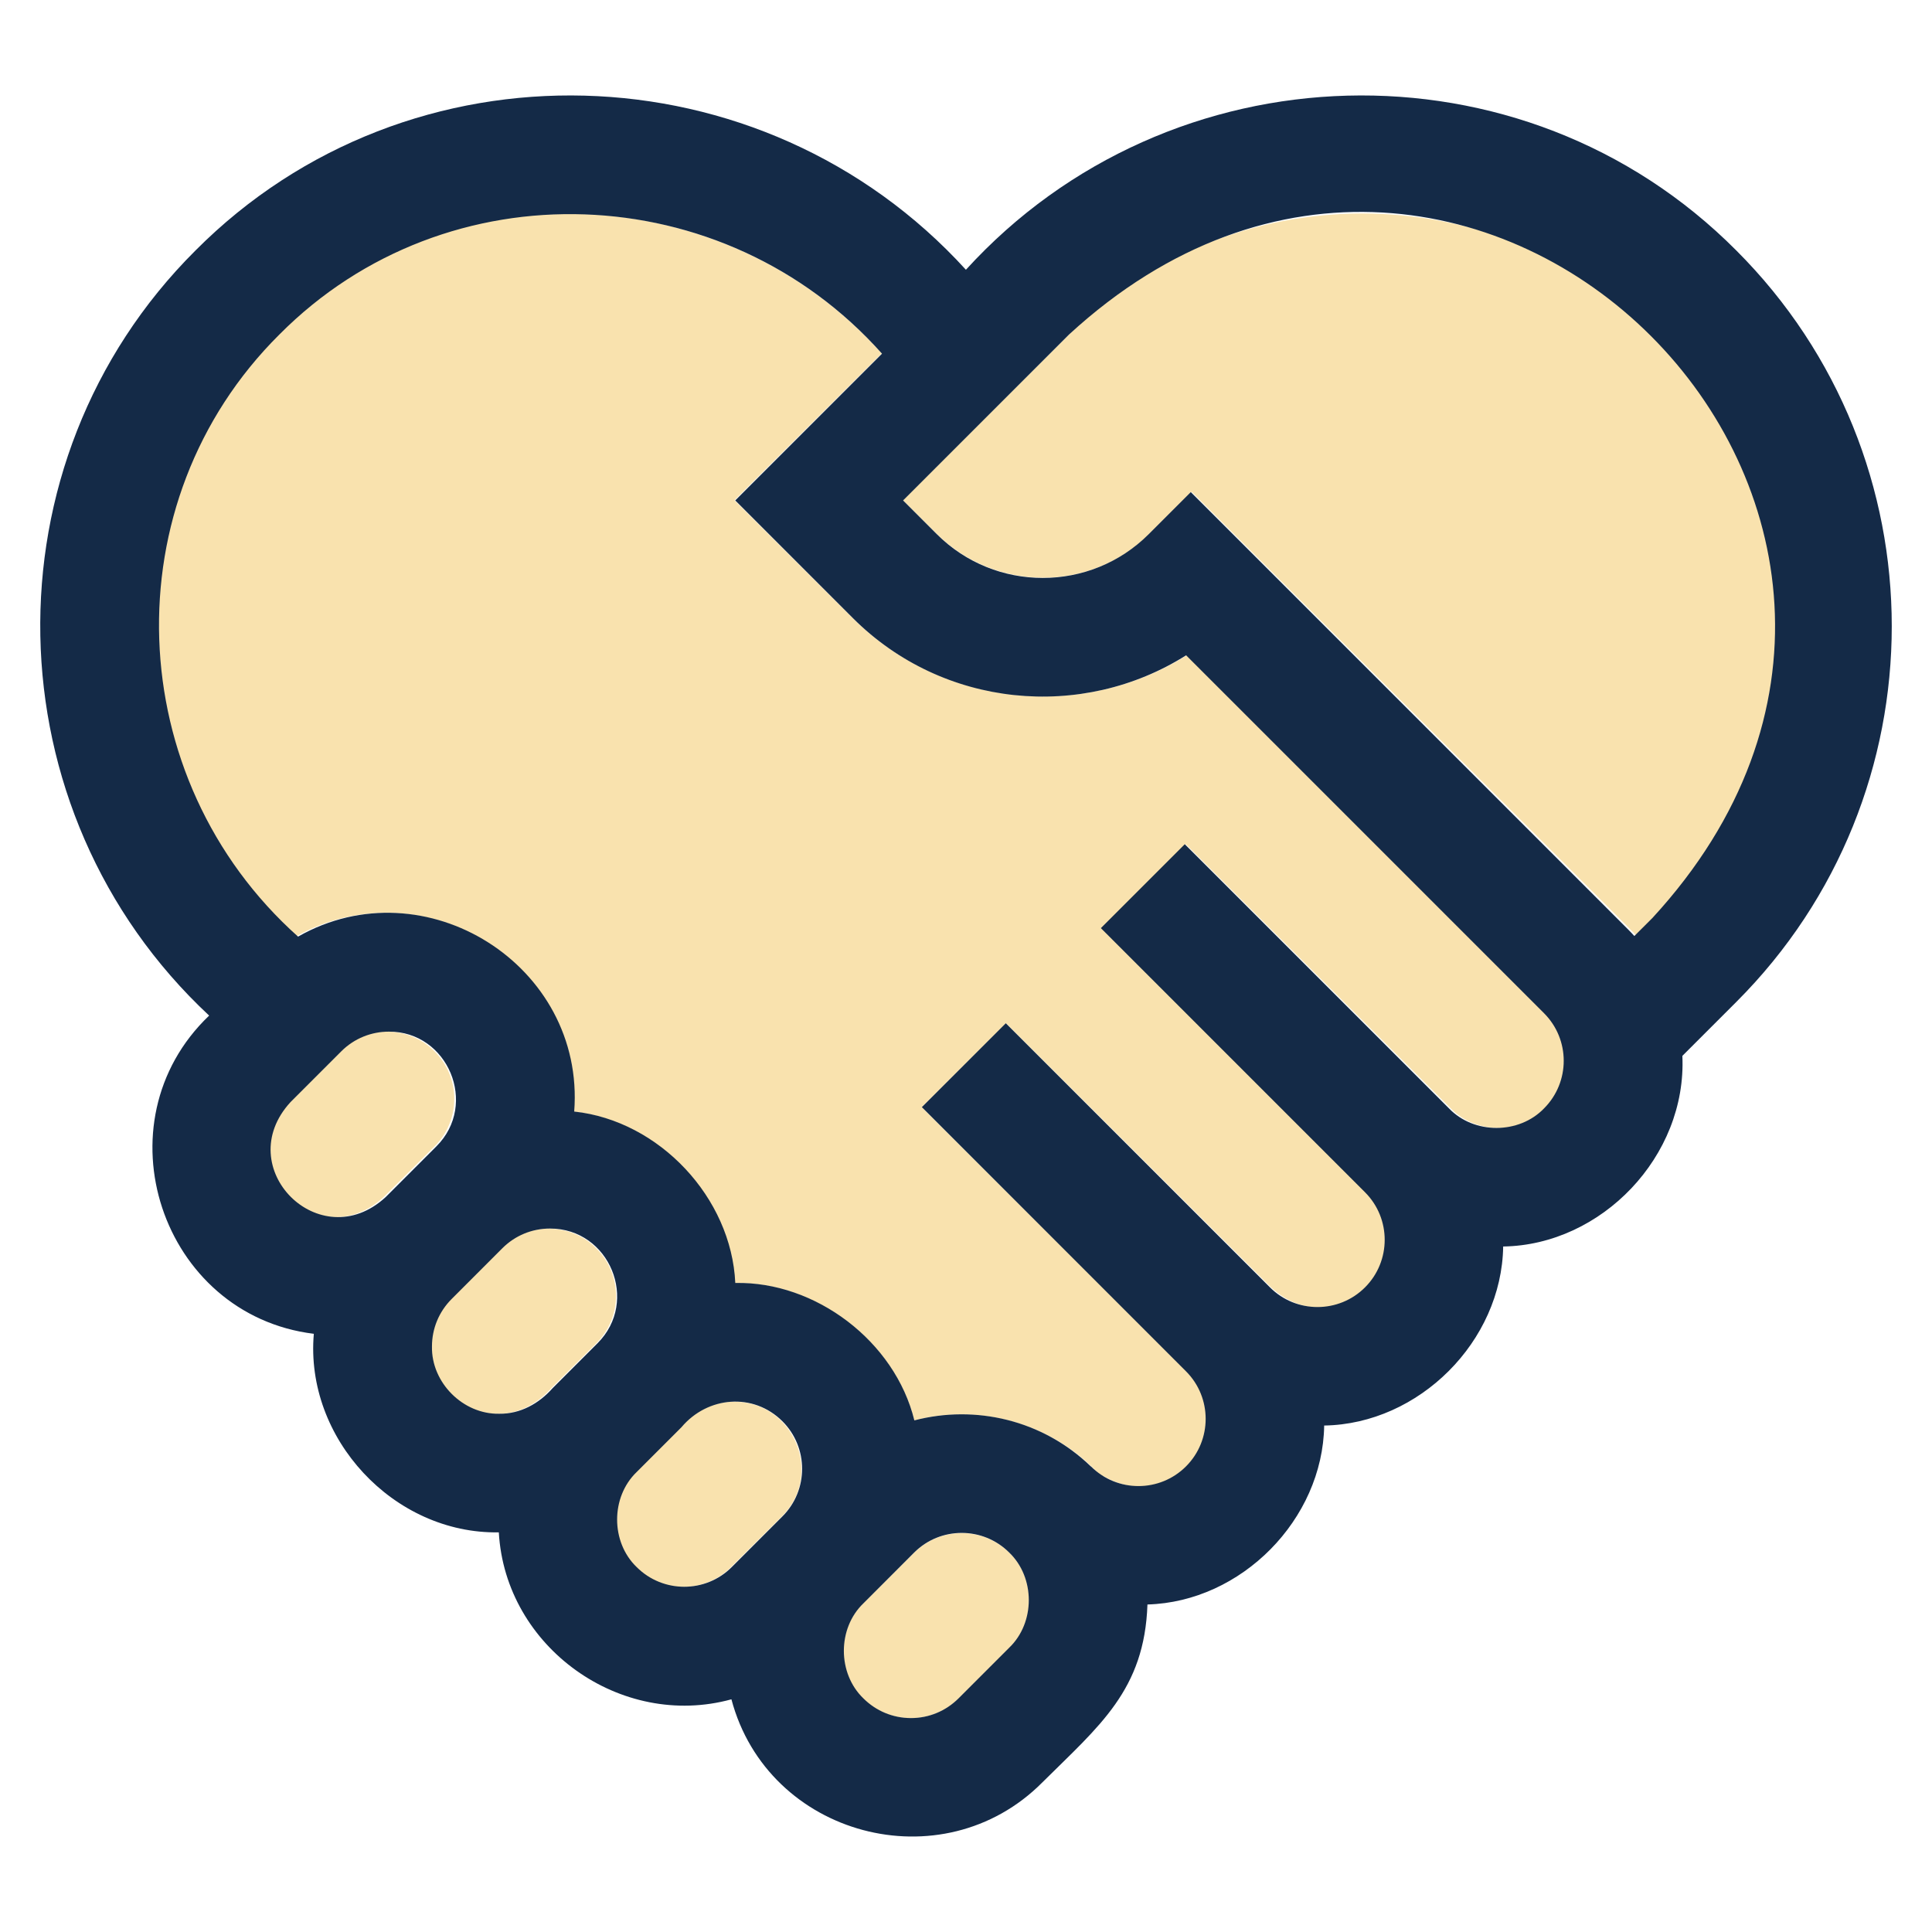
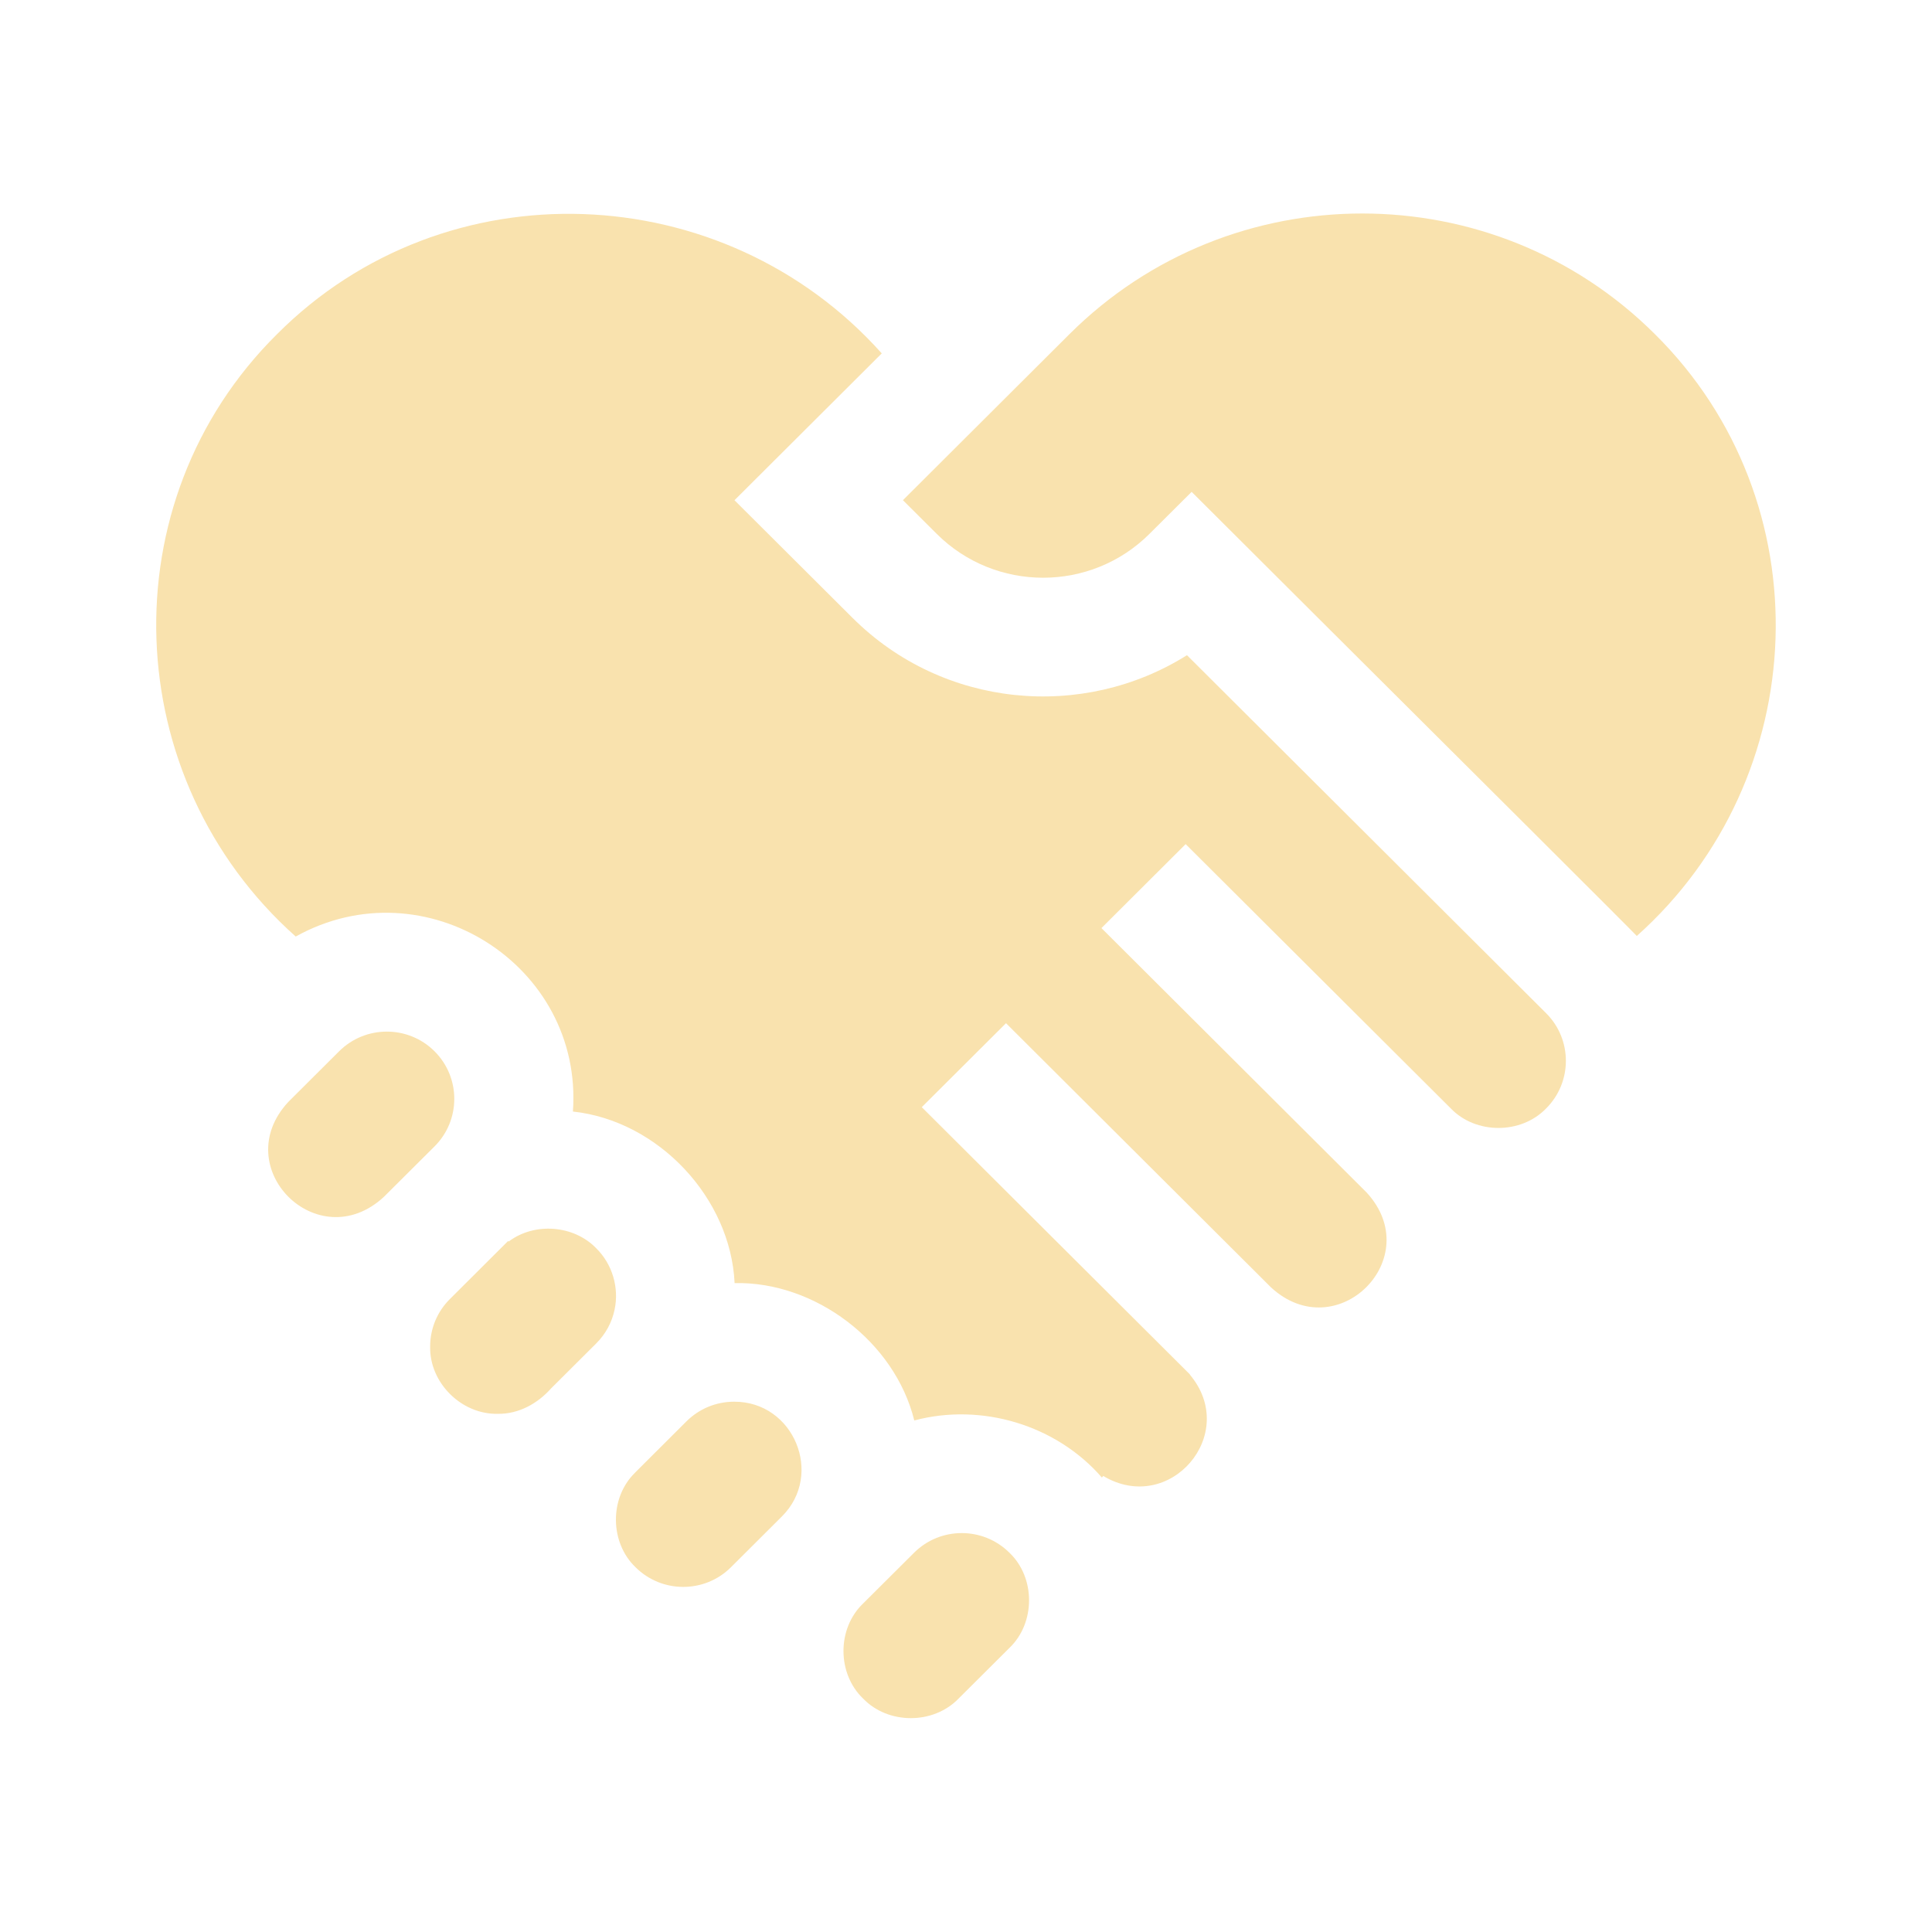
<svg xmlns="http://www.w3.org/2000/svg" width="48" height="48" viewBox="0 0 48 48" fill="none">
  <path fill-rule="evenodd" clip-rule="evenodd" d="M41.116 8.302C37.106 4.305 30.581 4.305 26.57 8.302C25.79 9.08 23.17 11.693 22.433 12.427L23.272 13.263C24.73 14.717 27.102 14.717 28.559 13.263L29.606 12.22C29.806 12.421 31.257 13.867 33.045 15.649L33.047 15.65L33.048 15.652C36.231 18.822 40.482 23.058 40.666 23.254C45.056 19.333 45.316 12.461 41.116 8.302ZM21.18 15.35C23.432 17.596 26.902 17.904 29.49 16.278L38.414 25.174C39.067 25.826 39.067 26.886 38.414 27.538C37.791 28.185 36.667 28.186 36.044 27.538L29.457 20.972L27.365 23.058L33.95 29.624C35.458 31.255 33.217 33.49 31.58 31.987L24.994 25.421L22.901 27.507C22.901 27.507 29.538 34.123 29.564 34.148L29.561 34.152C30.805 35.629 29.06 37.657 27.41 36.67L27.376 36.709C26.238 35.397 24.376 34.847 22.715 35.291C22.229 33.325 20.246 31.835 18.251 31.878C18.153 29.762 16.357 27.844 14.234 27.616C14.494 23.977 10.552 21.483 7.347 23.268C2.946 19.349 2.676 12.468 6.882 8.303C11.066 4.105 17.977 4.384 21.907 8.78L18.248 12.428L21.18 15.35ZM8.425 26.119C9.08 25.467 10.142 25.467 10.796 26.119C11.45 26.771 11.45 27.831 10.796 28.482L9.531 29.742C7.894 31.244 5.653 29.01 7.161 27.379C7.248 27.293 7.523 27.018 7.797 26.745L7.8 26.742C8.076 26.467 8.349 26.195 8.425 26.119ZM12.639 30.845C13.277 30.362 14.255 30.434 14.813 31.013C15.213 31.406 15.386 31.992 15.269 32.538C15.204 32.853 15.047 33.143 14.813 33.377L13.697 34.489C13.355 34.873 12.888 35.134 12.364 35.126C11.463 35.144 10.668 34.354 10.687 33.455C10.687 33.009 10.861 32.589 11.178 32.274L12.622 30.834L12.639 30.845ZM18.24 34.825C17.792 34.825 17.371 34.999 17.054 35.314L15.79 36.575C15.784 36.581 15.778 36.587 15.772 36.594C15.138 37.218 15.148 38.323 15.79 38.938C16.444 39.589 17.507 39.589 18.16 38.938L19.426 37.676C20.474 36.634 19.721 34.819 18.24 34.825ZM22.709 38.578C23.363 37.926 24.425 37.926 25.08 38.578C25.729 39.197 25.729 40.319 25.08 40.941L23.815 42.201C23.19 42.848 22.069 42.849 21.444 42.201C20.794 41.579 20.793 40.46 21.444 39.838L22.709 38.578Z" fill="#F9E2AE" />
-   <path d="M43.14 6.225C37.827 0.881 29.057 1.147 23.998 6.702C18.938 1.147 10.169 0.881 4.855 6.225C-0.429 11.488 -0.249 20.153 5.196 25.232C2.41 27.892 4.006 32.672 7.797 33.138C7.57 35.734 9.78 38.115 12.393 38.071C12.553 40.928 15.422 42.974 18.172 42.219C19.074 45.624 23.411 46.787 25.899 44.281C27.312 42.877 28.436 41.991 28.508 39.863C30.843 39.798 32.863 37.751 32.899 35.417C35.256 35.38 37.31 33.326 37.346 30.969C39.792 30.932 41.912 28.725 41.798 26.233L43.14 24.891C48.287 19.745 48.287 11.371 43.14 6.225ZM7.219 27.38L8.479 26.12C8.805 25.794 9.232 25.631 9.66 25.631C11.127 25.621 11.893 27.435 10.841 28.482L9.581 29.742C7.95 31.244 5.717 29.012 7.219 27.38ZM10.732 33.453C10.732 33.007 10.906 32.588 11.222 32.272L12.482 31.011C12.798 30.696 13.217 30.523 13.663 30.523C15.143 30.52 15.892 32.33 14.844 33.374L13.732 34.486C13.392 34.871 12.925 35.132 12.403 35.124C11.505 35.142 10.714 34.351 10.732 33.453ZM15.818 38.934C15.17 38.312 15.17 37.194 15.818 36.572L16.93 35.46C17.578 34.69 18.716 34.59 19.44 35.312C20.091 35.963 20.091 37.022 19.44 37.674L18.18 38.934C17.529 39.586 16.469 39.585 15.818 38.934ZM25.074 40.936L23.814 42.196C23.498 42.511 23.079 42.685 22.633 42.685C22.186 42.685 21.767 42.511 21.451 42.196C20.804 41.574 20.803 40.455 21.452 39.834L22.712 38.573C23.363 37.922 24.423 37.922 25.074 38.573C25.722 39.195 25.722 40.314 25.074 40.936ZM38.362 27.537C37.74 28.185 36.621 28.185 35.999 27.537L29.436 20.974L27.351 23.059L33.914 29.622C34.565 30.273 34.565 31.333 33.914 31.984C33.263 32.636 32.203 32.636 31.552 31.984L25.1 25.533L24.989 25.422L22.903 27.507L23.015 27.618L29.466 34.07C30.117 34.721 30.117 35.781 29.466 36.432C28.815 37.084 27.755 37.084 27.104 36.432L27.103 36.434C25.904 35.275 24.23 34.894 22.717 35.289C22.235 33.322 20.258 31.832 18.268 31.875C18.172 29.758 16.382 27.844 14.266 27.616C14.545 23.982 10.554 21.48 7.405 23.27C3.019 19.352 2.749 12.474 6.941 8.311C11.109 4.113 17.996 4.391 21.913 8.787L18.267 12.433L21.188 15.355C23.432 17.599 26.89 17.908 29.469 16.281L38.362 25.174C39.013 25.826 39.013 26.885 38.362 27.537ZM41.055 22.806L40.605 23.255C40.554 23.199 40.502 23.143 40.447 23.089L29.585 12.226L28.542 13.269C27.09 14.722 24.726 14.722 23.273 13.269L22.437 12.433L26.56 8.311C36.574 -0.906 50.27 12.798 41.055 22.806Z" fill="#142A47" />
</svg>